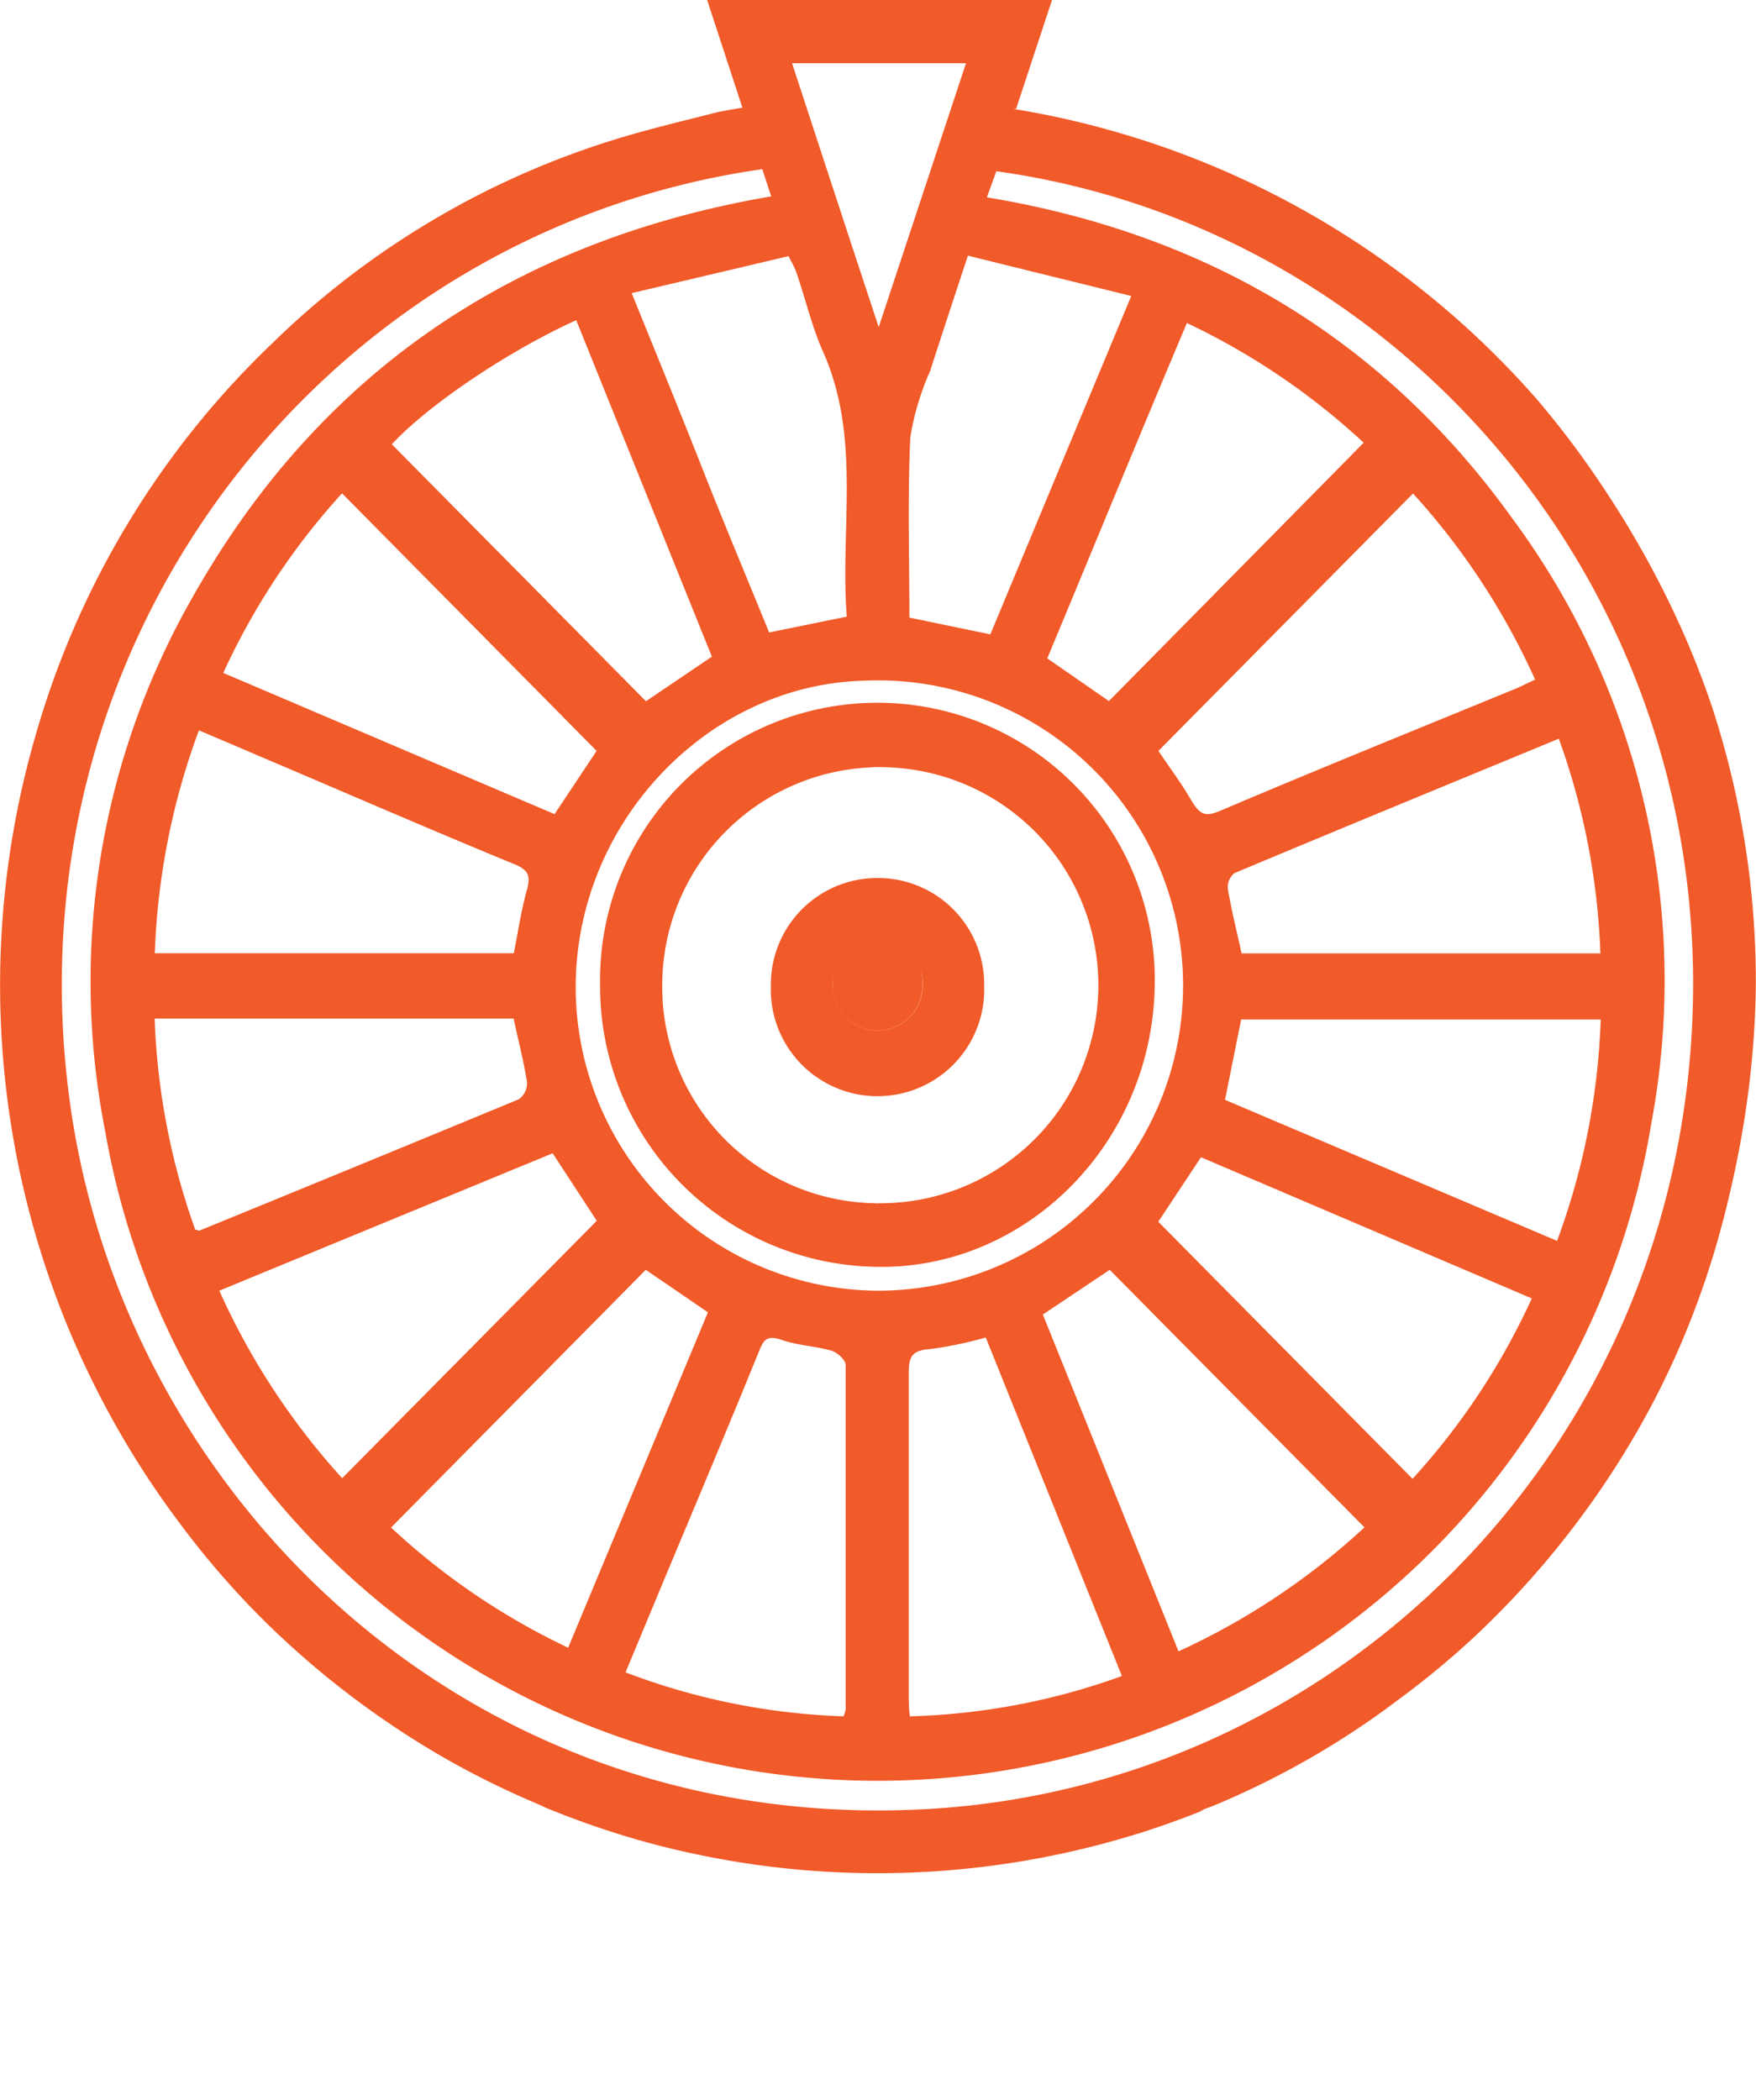
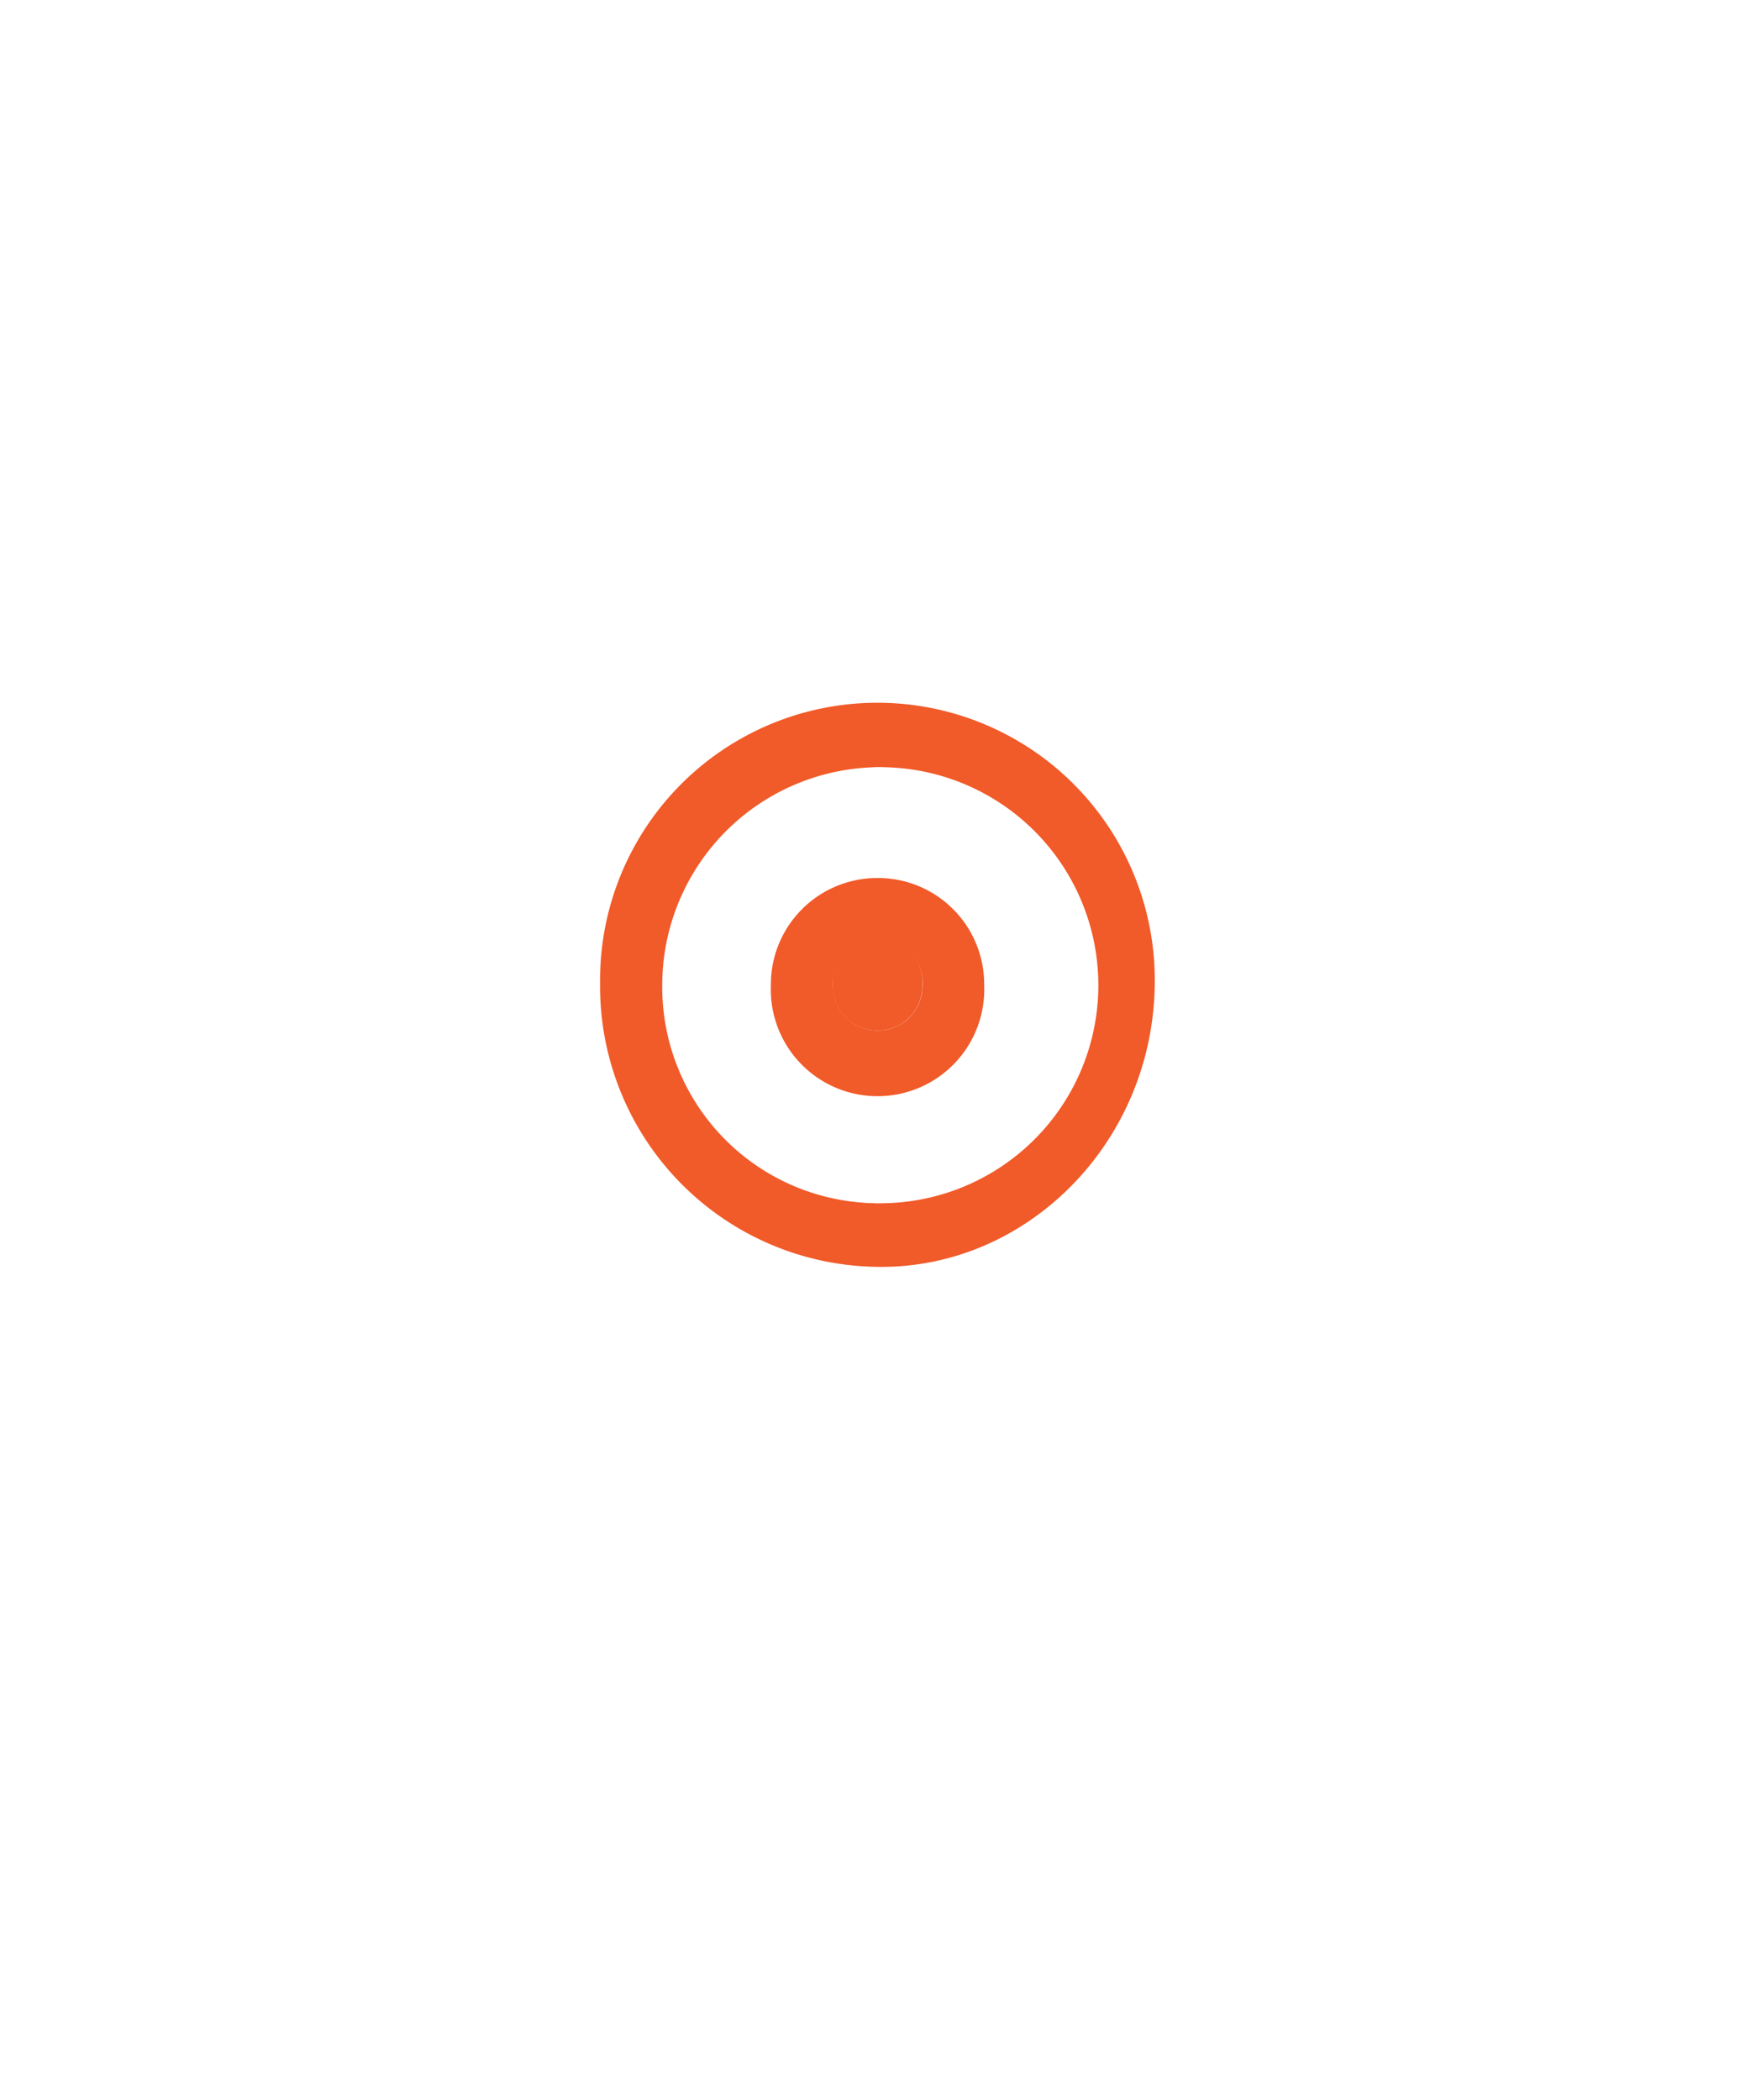
<svg xmlns="http://www.w3.org/2000/svg" viewBox="0 0 111.05 132.81" class="hfef36fyrtobd562lat9">
  <defs>
    <style>.hfef36fyrtobd562lat9 .cls-1{fill:none;} .hfef36fyrtobd562lat9 .cls-2{fill:#fff;} .hfef36fyrtobd562lat9 .cls-3{fill:#f15a29;} .hfef36fyrtobd562lat9 .cls-4{clip-path:url(#clip-path);} </style>
    <clipPath id="clip-path" transform="translate(-0.05 0)">
      <path class="cls-1" d="M64.09,6.88h.22L66.58,0H44.77L47,6.81A56,56,0,0,0,0,62.31c0,31,24.87,56.17,55.55,56.17s55.54-25.15,55.54-56.17A55.93,55.93,0,0,0,64.09,6.88Z" />
    </clipPath>
  </defs>
  <g id="Layer_2" data-name="Layer 2">
    <g id="Layer_4" data-name="Layer 4">
      <path class="cls-2" d="M62.46,12.48l.6-1.7c25.44,3.58,45.33,26.41,44,54.05-1.32,27.45-22.79,48.2-48.47,49.59C29.61,116,8,94.66,4.5,69.93.34,40.51,20.6,14.64,48.26,10.7l.56,1.72c-16.11,2.76-28.52,11-36.62,25.4A49,49,0,0,0,6.71,71.59a49.58,49.58,0,0,0,97.76-.49,49.11,49.11,0,0,0-8.75-38.27C87.52,21.4,76.33,14.78,62.46,12.48Z" transform="translate(-0.05 0)" />
-       <path class="cls-2" d="M89.41,31.21A44.9,44.9,0,0,1,97.15,43c-.43.2-.83.41-1.24.58-6.2,2.55-12.42,5.06-18.58,7.68-1.12.47-1.54.2-2-.75s-1.35-2.09-2-3Z" transform="translate(-0.05 0)" />
+       <path class="cls-2" d="M89.41,31.21A44.9,44.9,0,0,1,97.15,43s-1.35-2.09-2-3Z" transform="translate(-0.05 0)" />
      <path class="cls-2" d="M9.84,60.29a45,45,0,0,1,2.79-14.08L19.15,49c4.47,1.9,8.94,3.84,13.44,5.69.88.36,1,.74.78,1.63-.36,1.27-.55,2.6-.83,4Z" transform="translate(-0.05 0)" />
      <path class="cls-2" d="M86.34,96.6a44.49,44.49,0,0,1-11.73,7.84C71.74,97.32,68.9,90.25,66,83.14l4.2-2.83Z" transform="translate(-0.05 0)" />
      <path class="cls-2" d="M35,72.94l2.8,4.27L21.69,93.49a44.92,44.92,0,0,1-7.77-11.86Z" transform="translate(-0.05 0)" />
      <path class="cls-2" d="M40.89,44.35,24.83,28.1c2.25-2.44,7.26-5.85,11.66-7.85l8.57,21.28Z" transform="translate(-0.05 0)" />
      <path class="cls-2" d="M77.52,69.56l1-5.11h22.69a44.6,44.6,0,0,1-2.76,14Z" transform="translate(-0.05 0)" />
      <path class="cls-2" d="M53.39,108.55a42.57,42.57,0,0,1-13.8-2.79l2.58-6.2c2-4.68,3.93-9.36,5.84-14.06.33-.81.65-1,1.51-.75s2.09.38,3.11.67c.36.11.88.59.88.9.05,7.25,0,14.51,0,21.77A2,2,0,0,1,53.39,108.55Z" transform="translate(-0.05 0)" />
      <path class="cls-2" d="M98.63,46.72a44.51,44.51,0,0,1,2.63,13.55H78.57c-.31-1.4-.64-2.73-.87-4.08a1.14,1.14,0,0,1,.42-1C84.92,52.37,91.73,49.57,98.63,46.72Z" transform="translate(-0.05 0)" />
-       <path class="cls-2" d="M24.78,96.61,40.89,80.32,44.82,83,36,104.21A44.05,44.05,0,0,1,24.78,96.61Z" transform="translate(-0.05 0)" />
-       <path class="cls-2" d="M21.68,31.2l16.1,16.29-2.66,4L14.17,42.56A44.16,44.16,0,0,1,21.68,31.2Z" transform="translate(-0.05 0)" />
      <path class="cls-2" d="M89.38,93.53,73.27,77.27,76,73.19l21,8.93A43.93,43.93,0,0,1,89.38,93.53Z" transform="translate(-0.05 0)" />
      <path class="cls-2" d="M70.18,44.34l-3.9-2.66c2.94-7.06,5.87-14.11,8.83-21.21A44.2,44.2,0,0,1,86.29,28Z" transform="translate(-0.05 0)" />
      <path class="cls-2" d="M32.53,64.42c.31,1.44.65,2.73.85,4a1.26,1.26,0,0,1-.51,1.06q-10.09,4.2-20.23,8.32s-.07,0-.24-.06A44.05,44.05,0,0,1,9.83,64.42Z" transform="translate(-0.05 0)" />
      <path class="cls-2" d="M62.39,84.59,71,106a42.48,42.48,0,0,1-13.38,2.6c0-.53-.07-1-.07-1.37,0-6.78,0-13.56,0-20.34,0-1,.21-1.44,1.31-1.51A24.91,24.91,0,0,0,62.39,84.59Z" transform="translate(-0.05 0)" />
      <path class="cls-2" d="M57.56,39.06c0-3.82-.12-7.62.06-11.41a16.79,16.79,0,0,1,1.25-4.18c.76-2.36,1.54-4.72,2.39-7.3l10.33,2.55-8.91,21.4Z" transform="translate(-0.05 0)" />
      <path class="cls-2" d="M40,18.54l9.89-2.38c.21.46.38.74.48,1,.58,1.72,1,3.5,1.72,5.15,2.4,5.43,1.05,11.14,1.48,16.71l-4.91,1q-2.14-5.31-4.28-10.62C43,25.9,41.58,22.38,40,18.54Z" transform="translate(-0.05 0)" />
      <path class="cls-2" d="M55.7,81.63A19.21,19.21,0,0,1,36.51,62.75c-.17-10.53,8.19-19.45,18.24-19.7a19.3,19.3,0,1,1,1,38.58ZM38,62.22A17.74,17.74,0,0,0,55.4,80.12c9.46.23,17.43-7.7,17.68-17.59A17.54,17.54,0,1,0,38,62.22Z" transform="translate(-0.05 0)" />
      <path class="cls-2" d="M61.14,4,55.66,20.64C53.78,14.92,52,9.48,50.18,4Z" transform="translate(-0.05 0)" />
      <path class="cls-3" d="M38,62.22a17.54,17.54,0,1,1,35.07.31c-.25,9.89-8.22,17.82-17.68,17.59A17.74,17.74,0,0,1,38,62.22ZM55.54,76.1A13.79,13.79,0,1,0,41.93,62.36,13.67,13.67,0,0,0,55.54,76.1Z" transform="translate(-0.05 0)" />
      <path class="cls-2" d="M55.54,76.1a13.79,13.79,0,0,1,.08-27.57,13.79,13.79,0,0,1-.08,27.57Zm0-20.57a6.73,6.73,0,0,0-6.73,6.83,6.75,6.75,0,1,0,13.49,0A6.72,6.72,0,0,0,55.53,55.53Z" transform="translate(-0.05 0)" />
      <path class="cls-3" d="M55.53,55.53a6.72,6.72,0,0,1,6.76,6.79,6.75,6.75,0,1,1-13.49,0A6.73,6.73,0,0,1,55.53,55.53Zm0,9.65a2.83,2.83,0,0,0,2.86-2.85,2.84,2.84,0,1,0-5.67,0A2.83,2.83,0,0,0,55.52,65.18Z" transform="translate(-0.05 0)" />
      <path class="cls-3" d="M55.52,65.18a2.83,2.83,0,0,1-2.81-2.9,2.84,2.84,0,1,1,5.67,0A2.83,2.83,0,0,1,55.52,65.18Z" transform="translate(-0.05 0)" />
      <g class="cls-4">
-         <path class="cls-3" d="M44.77,0H66.58L64.31,6.88l2.44.49c.8.16,1.6.29,2.38.5,13.07,3.52,23.78,10.66,31.56,21.86,9.94,14.31,12.77,30.12,8.43,47.06a54.64,54.64,0,0,1-20.6,30.68,53.13,53.13,0,0,1-11.77,6.75c-.5.21-1.2.27-1,1.21,1.16,4.49,2.27,9,3.43,13.6H90.54v3.78h-70V129H31.88L35,116.45c.43-1.75.43-1.76-1.26-2.49A54.47,54.47,0,0,1,11.56,96.53a56.67,56.67,0,0,1-9.3-49.88,55.28,55.28,0,0,1,15-24.93A53.6,53.6,0,0,1,38.91,8.83c2.59-.8,5.25-1.39,8-2.12ZM62.46,12.48c13.87,2.3,25.06,8.92,33.26,20.35a49.11,49.11,0,0,1,8.75,38.27,49.58,49.58,0,0,1-97.76.49A49,49,0,0,1,12.2,37.82c8.1-14.39,20.51-22.64,36.62-25.4l-.56-1.72C20.6,14.64.34,40.51,4.5,69.93,8,94.66,29.61,116,58.59,114.42c25.68-1.39,47.15-22.14,48.47-49.59,1.33-27.64-18.56-50.47-44-54ZM89.41,31.21,73.31,47.49c.62.94,1.38,1.94,2,3s.93,1.22,2,.75c6.16-2.62,12.38-5.13,18.58-7.68.41-.17.81-.38,1.24-.58A44.9,44.9,0,0,0,89.41,31.21ZM9.84,60.29h22.7c.28-1.38.47-2.71.83-4,.25-.89.1-1.27-.78-1.63-4.5-1.85-9-3.79-13.44-5.69l-6.52-2.78A45,45,0,0,0,9.84,60.29ZM86.34,96.6,70.23,80.31,66,83.14c2.87,7.11,5.71,14.18,8.58,21.3A44.49,44.49,0,0,0,86.34,96.6ZM35,72.94,13.92,81.63a44.92,44.92,0,0,0,7.77,11.86l16.1-16.28Zm5.9-28.59,4.17-2.82L36.49,20.25c-4.4,2-9.41,5.41-11.66,7.85ZM77.52,69.56l21,8.92a44.6,44.6,0,0,0,2.76-14H78.54Zm-24.13,39a2,2,0,0,0,.14-.46c0-7.26,0-14.52,0-21.77,0-.31-.52-.79-.88-.9-1-.29-2.11-.33-3.11-.67s-1.18-.06-1.51.75c-1.91,4.7-3.88,9.38-5.84,14.06l-2.58,6.2A42.57,42.57,0,0,0,53.39,108.55ZM98.63,46.72c-6.9,2.85-13.71,5.65-20.51,8.5a1.14,1.14,0,0,0-.42,1c.23,1.35.56,2.68.87,4.08h22.69A44.51,44.51,0,0,0,98.63,46.72ZM24.78,96.61a44.05,44.05,0,0,0,11.2,7.6L44.82,83l-3.93-2.69ZM21.68,31.2a44.16,44.16,0,0,0-7.51,11.36l20.95,8.93,2.66-4Zm67.7,62.33a43.93,43.93,0,0,0,7.54-11.41L76,73.19l-2.7,4.08ZM70.18,44.34,86.29,28a44.2,44.2,0,0,0-11.18-7.57c-3,7.1-5.89,14.15-8.83,21.21ZM32.53,64.42H9.83A44.05,44.05,0,0,0,12.4,77.78c.17,0,.21.07.24.06q10.13-4.14,20.23-8.32a1.26,1.26,0,0,0,.51-1.06C33.18,67.15,32.84,65.86,32.53,64.42ZM62.39,84.59a24.91,24.91,0,0,1-3.56.74c-1.1.07-1.32.49-1.31,1.51,0,6.78,0,13.56,0,20.34,0,.42,0,.84.07,1.37A42.48,42.48,0,0,0,71,106ZM57.56,39.06l5.12,1.06,8.91-21.4L61.26,16.17c-.85,2.58-1.63,4.94-2.39,7.3a16.79,16.79,0,0,0-1.25,4.18C57.44,31.44,57.56,35.24,57.56,39.06ZM40,18.54c1.55,3.84,3,7.36,4.38,10.87S47.26,36.49,48.69,40l4.91-1c-.43-5.57.92-11.28-1.48-16.71C51.4,20.7,51,18.92,50.4,17.2c-.1-.3-.27-.58-.48-1ZM55.7,81.63a19.3,19.3,0,1,0-1-38.58c-10,.25-18.41,9.17-18.24,19.7A19.21,19.21,0,0,0,55.7,81.63ZM71.91,116a55.45,55.45,0,0,1-32.74,0l-1.55,6.25H73.5ZM36,128.93H75c-.14-2.56-.14-2.56-2.53-2.56H58.12c-6.8,0-13.59,0-20.39,0-.89,0-1.35.22-1.45,1.13A13.6,13.6,0,0,1,36,128.93ZM61.14,4h-11c1.81,5.53,3.6,11,5.48,16.69Z" transform="translate(-0.05 0)" />
-       </g>
+         </g>
    </g>
  </g>
</svg>